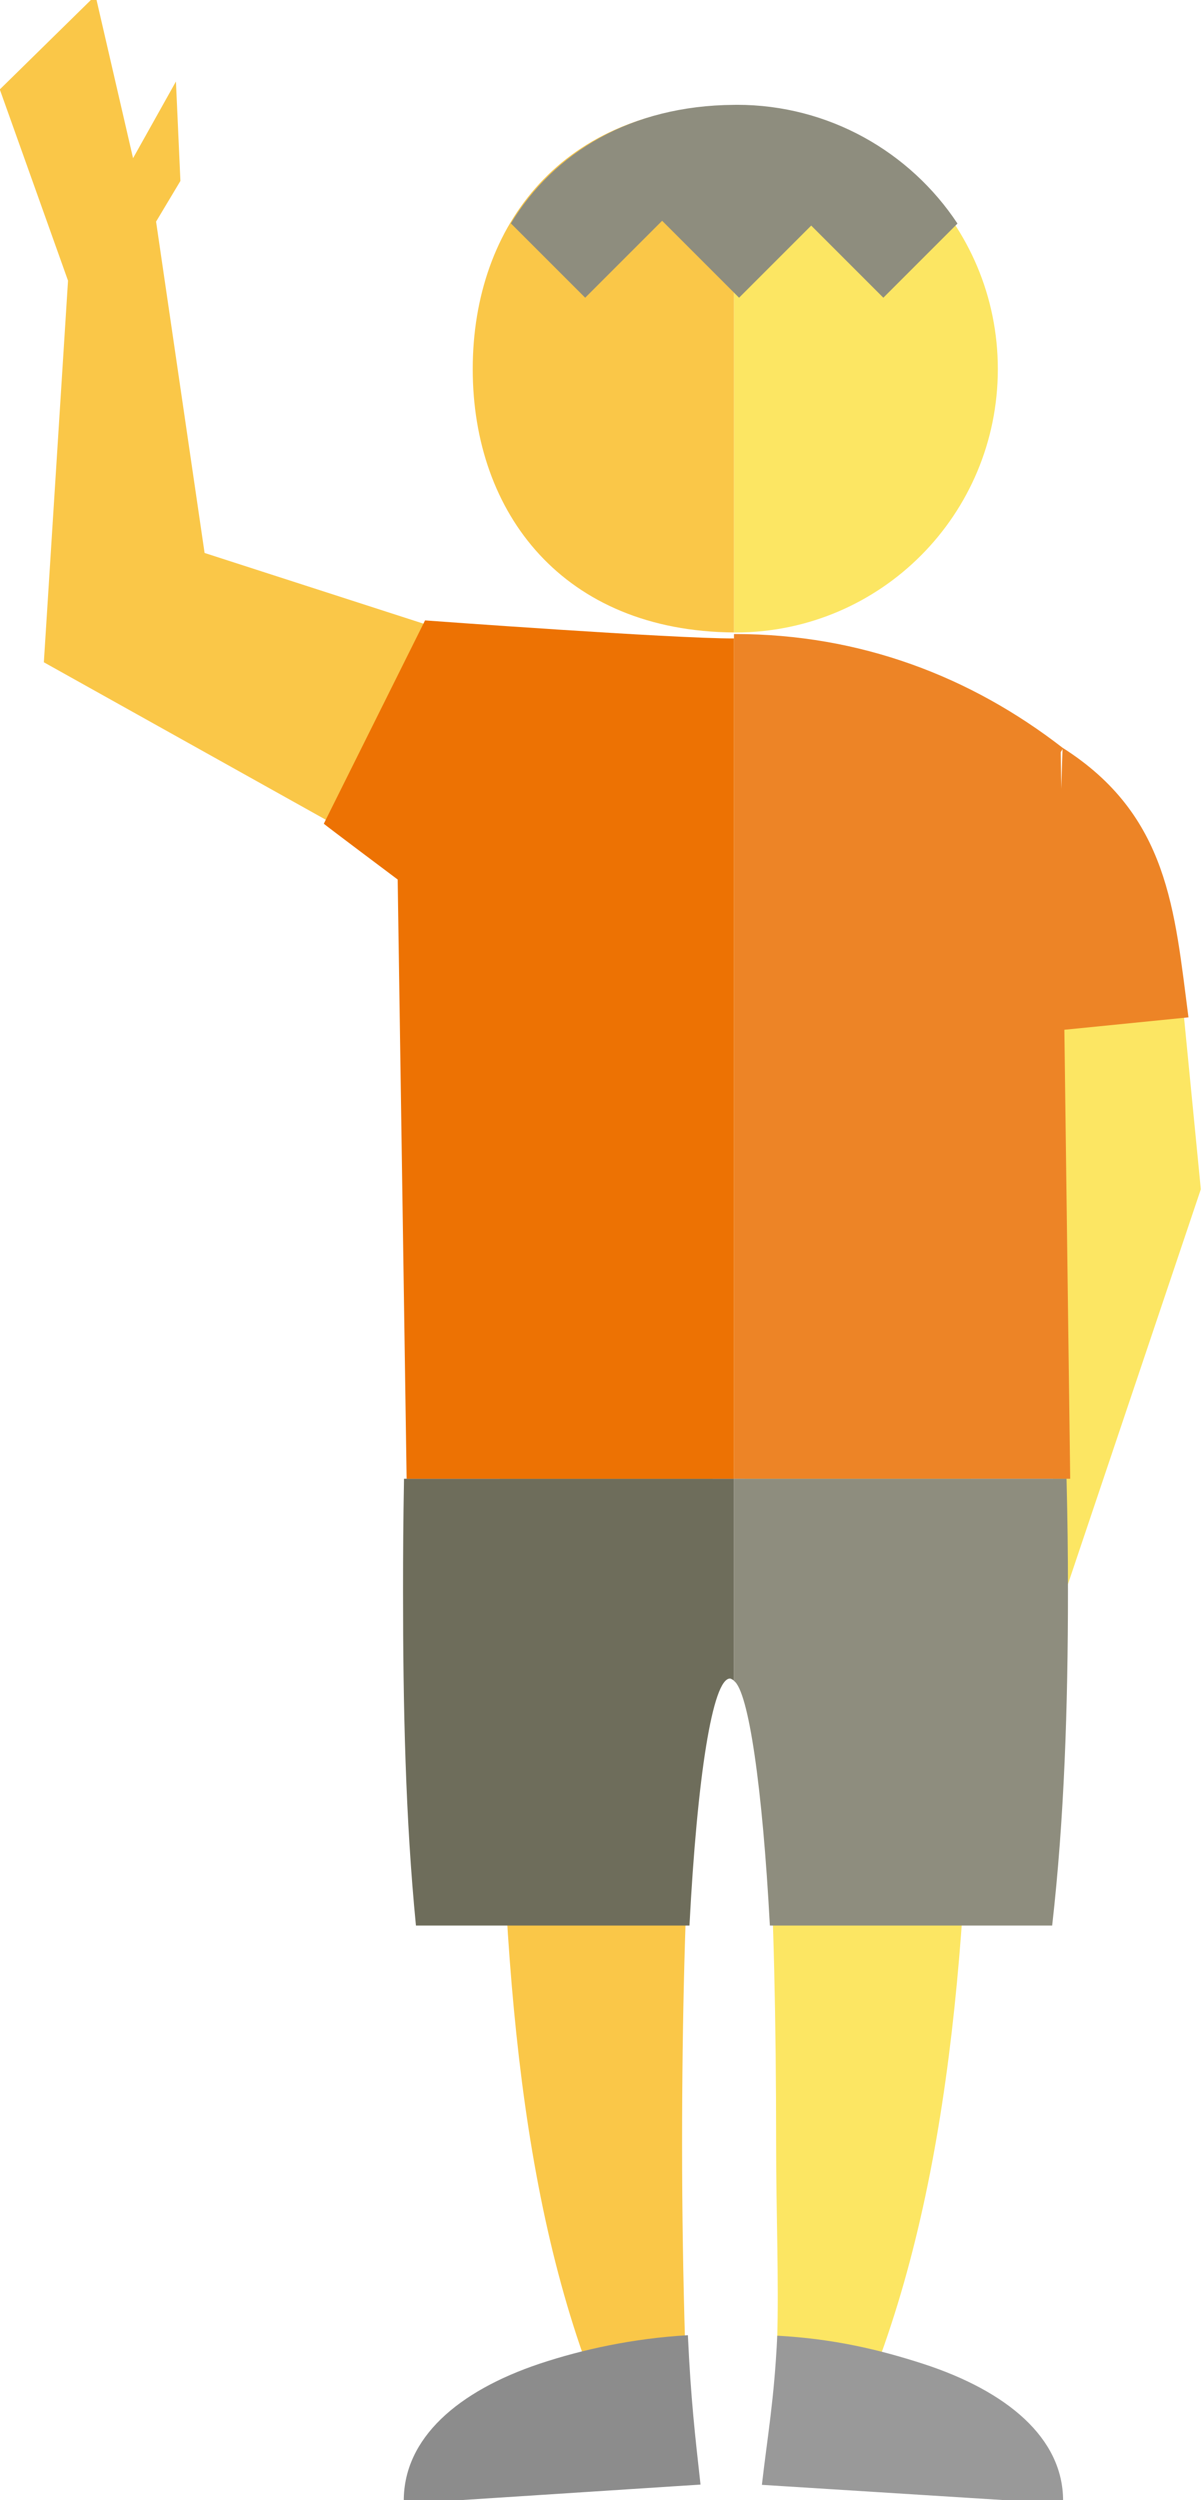
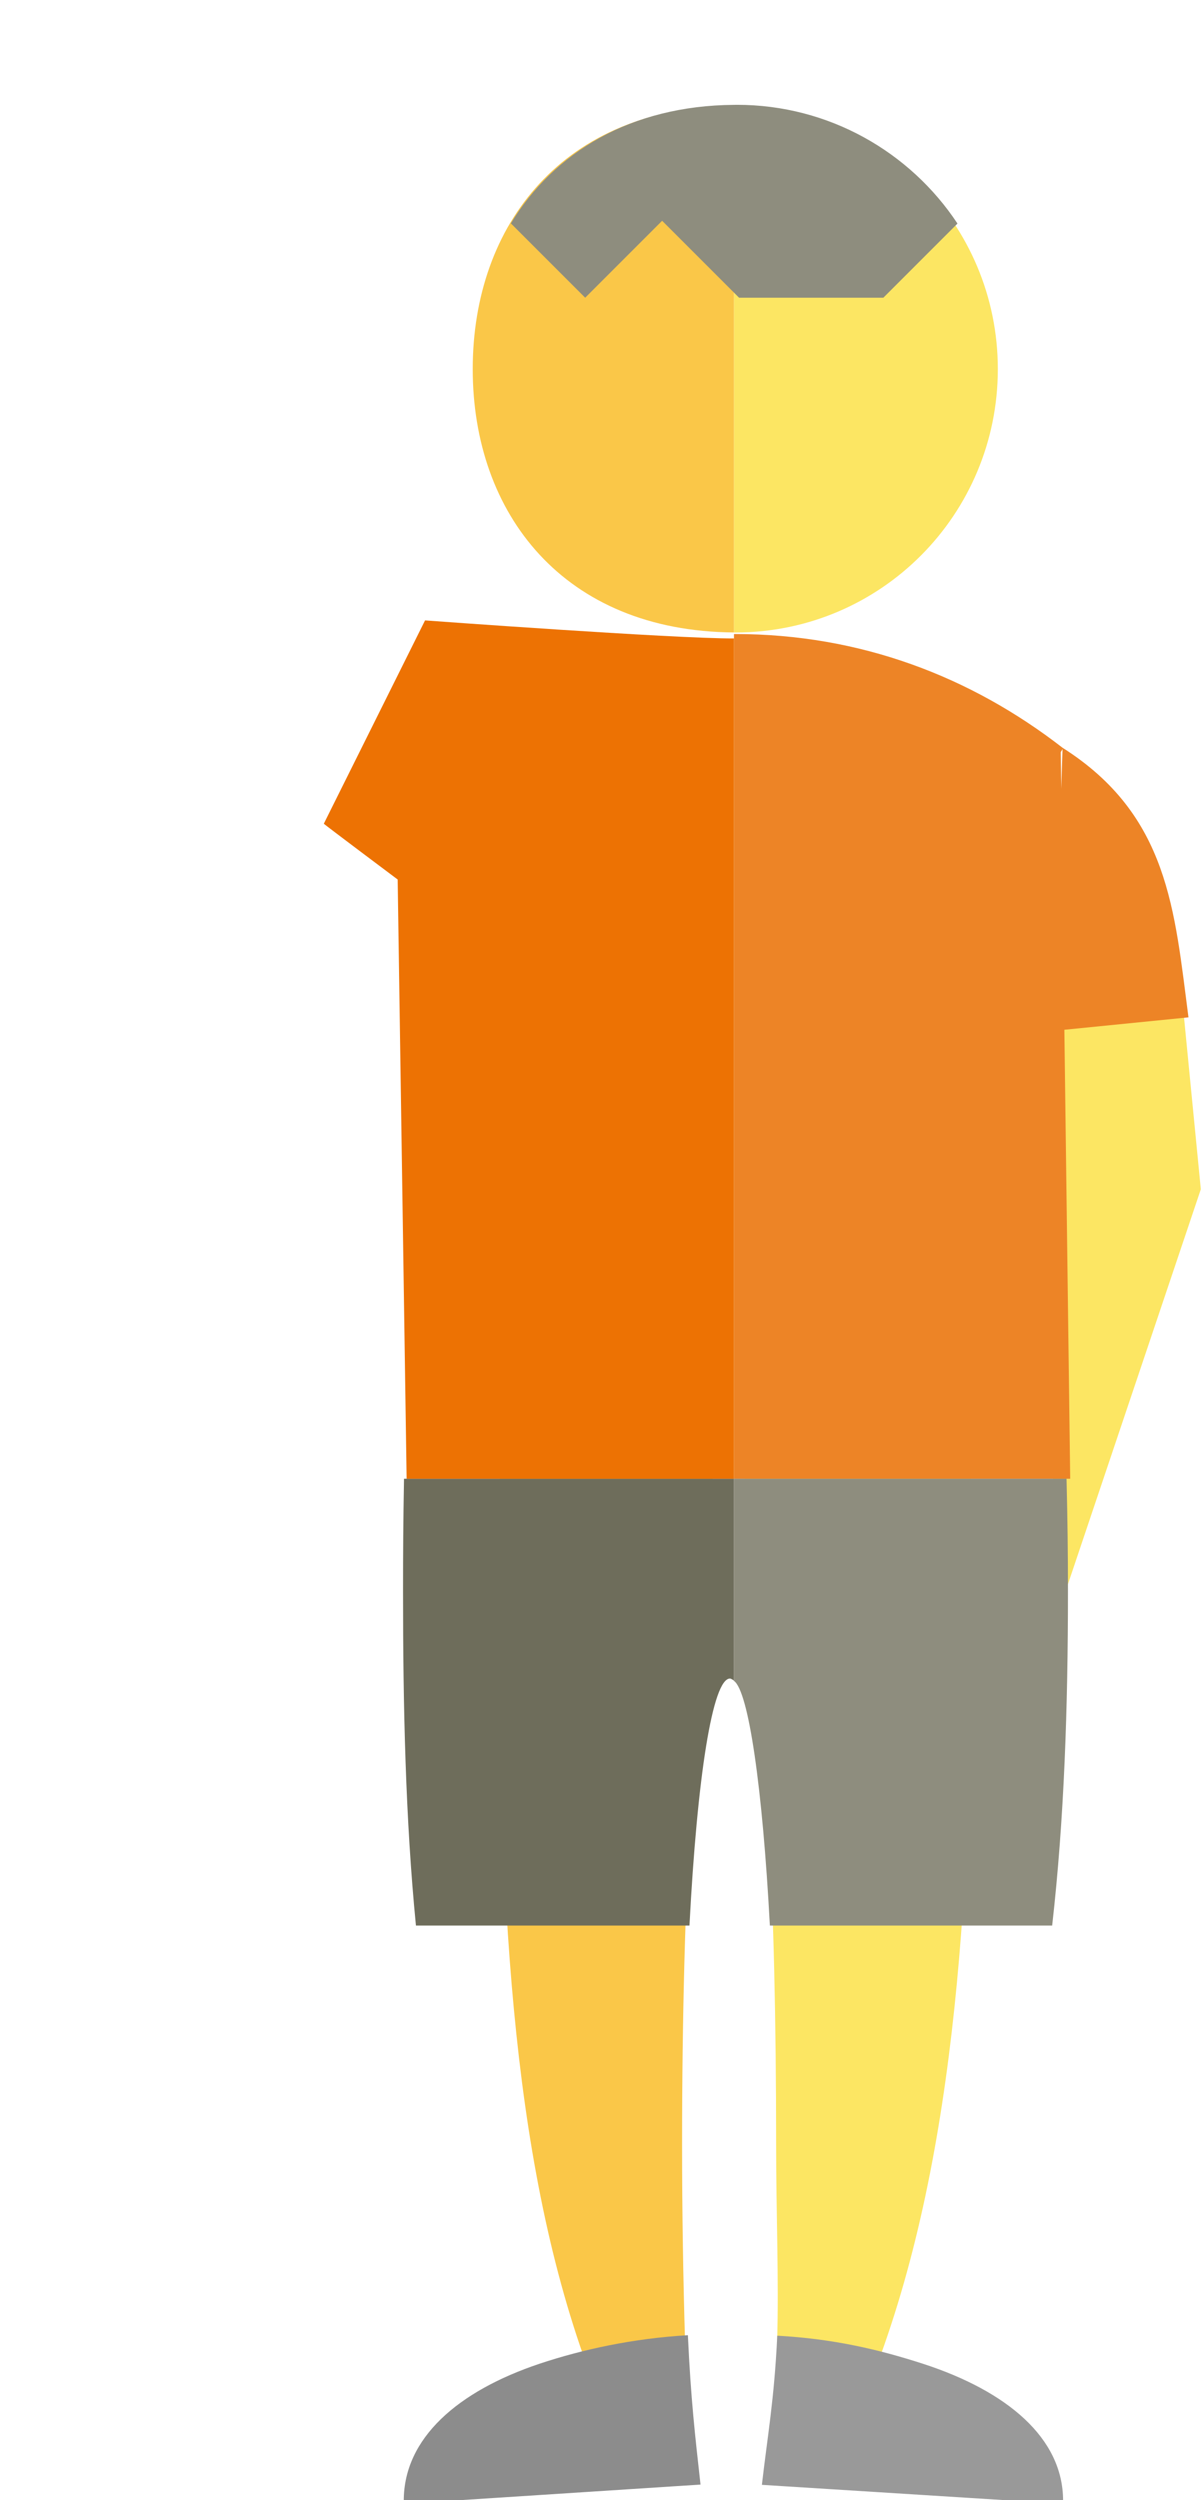
<svg xmlns="http://www.w3.org/2000/svg" xmlns:ns1="http://www.bohemiancoding.com/sketch/ns" width="113px" height="235px" viewBox="0 0 113 235" version="1.1">
  <title>man kid hi</title>
  <desc>Created with Sketch.</desc>
  <defs />
  <g id="Page-1" stroke="none" stroke-width="1" fill="none" fill-rule="evenodd" ns1:type="MSPage">
    <g id="Group" ns1:type="MSLayerGroup">
      <path d="M112.89,111.787 L99,153.064 L99,96.75 L111.141,93.91 L112.89,111.787" id="Fill-141" fill="#FCE663" ns1:type="MSShapeGroup" />
      <path d="M69.097,9.93 C82.773,9.93 93.806,21.016 93.806,34.692 C93.806,48.368 82.799,59.454 69.123,59.454 C69.055,59.454 69,59.45 69,59.45 L69,9.935 C69,9.935 69.029,9.93 69.097,9.93" id="Fill-142" fill="#FCE663" ns1:type="MSShapeGroup" />
      <path d="M44.441,34.692 C44.441,21.084 53,10.045 69,9.935 L69,59.449 C53,59.339 44.441,48.3 44.441,34.692" id="Fill-143" fill="#FAC748" ns1:type="MSShapeGroup" />
      <path d="M111.729,95.629 C110.412,85.583 109.893,76.638 99.893,70.29 C91.261,63.595 80.867,59.598 69.097,59.598 C69.029,59.598 69,59.603 69,59.603 L69,139 L100.61,139 L100.061,96.796 L111.729,95.629 L111.729,95.629 Z M99.889,70.411 L99.765,74.136 L99.721,70.72 C99.721,70.669 99.841,70.523 99.889,70.411 L99.889,70.411 Z" id="Fill-144" fill="#ed8426" ns1:type="MSShapeGroup" />
      <path d="M82.429,222.368 C79.715,221.031 76.52,220.201 73.061,219.955 C73.229,214.347 72.964,208.091 72.964,201.488 C72.964,178.335 72,159.41 70,158 L70,139 L91.271,139 C91.332,143 91.358,146.002 91.358,149.688 C91.358,177.164 89.966,202.21 82.429,222.368" id="Fill-145" fill="#FCE663" ns1:type="MSShapeGroup" />
      <path d="M66.877,157.907 C65.342,157.907 64.123,177.419 64.123,201.488 C64.123,208.11 64.231,214.384 64.399,220.005 C60.999,220.308 57.876,221.161 55.235,222.517 C47.857,202.335 46.92,177.232 46.92,149.688 C46.92,146.002 46.94,143 46.987,139 L67,139 L67,158 C67,157.945 66.935,157.907 66.877,157.907" id="Fill-146" fill="#FAC748" ns1:type="MSShapeGroup" />
      <path d="M37.89,149.56 C37.89,160.491 38.121,171 39.103,181 L64.817,181 C65.544,167 66.99,157.778 68.628,157.778 C68.717,157.778 69,157.945 69,158 L69,139 L37.981,139 C37.91,143 37.89,145.873 37.89,149.56" id="Fill-147" fill="#6e6d5b" ns1:type="MSShapeGroup" />
      <path d="M37.964,235.354 C37.964,235.354 37.958,235.128 37.958,235.057 C37.958,229.177 43.043,224.761 50.722,222.186 C50.754,222.243 50.69,222.129 50.722,222.186 C54.747,220.845 59.503,219.805 64.669,219.504 C64.946,225.54 65.354,229.025 65.856,233.545 L37.964,235.354" id="Fill-148" fill="#8C8C8C" ns1:type="MSShapeGroup" />
      <path d="M99.934,235.354 C99.934,235.354 99.941,235.128 99.941,235.057 C99.941,229.177 94.689,224.761 86.76,222.186 C86.727,222.243 86.793,222.129 86.76,222.186 C82.603,220.845 78.407,219.85 73.072,219.549 C72.786,225.584 72.143,229.05 71.625,233.57 L99.934,235.354" id="Fill-149" fill="#999999" ns1:type="MSShapeGroup" />
-       <path d="M69.274,9.852 C69.206,9.852 68.989,9.857 68.989,9.857 C59.295,9.926 52.059,14.338 48.027,20.998 L55.014,27.985 L62.247,20.752 L69.48,27.985 L76.261,21.204 L83.042,27.985 L90.013,21.014 C85.565,14.291 77.931,9.852 69.274,9.852" id="Fill-150" fill="#8e8d7e" ns1:type="MSShapeGroup" />
+       <path d="M69.274,9.852 C69.206,9.852 68.989,9.857 68.989,9.857 C59.295,9.926 52.059,14.338 48.027,20.998 L55.014,27.985 L62.247,20.752 L69.48,27.985 L83.042,27.985 L90.013,21.014 C85.565,14.291 77.931,9.852 69.274,9.852" id="Fill-150" fill="#8e8d7e" ns1:type="MSShapeGroup" />
      <path d="M69,139 L69,158 C70.369,158.965 71.683,168 72.376,181 L98.914,181 C100.048,171 100.399,160.494 100.399,149.56 C100.399,145.873 100.36,143 100.266,139 L69,139" id="Fill-151" fill="#8e8d7e" ns1:type="MSShapeGroup" />
-       <path d="M49.12,61.631 L19.234,51.978 L14.673,20.832 L16.961,17.009 L16.54,7.662 L12.509,14.868 L8.978,-0.427 L-0.019,8.407 L6.395,26.383 L4.122,62.252 L31.591,77.593" id="Fill-152" fill="#FAC748" ns1:type="MSShapeGroup" />
      <path d="M30.442,77.426 L39.958,58.317 C39.958,58.317 63.294,60.033 69,60.012 L69,139 L38.227,139 L37.385,82.673 C37.385,82.673 30.413,77.448 30.442,77.426" id="Fill-153" fill="#ed7203" ns1:type="MSShapeGroup" />
    </g>
  </g>
</svg>